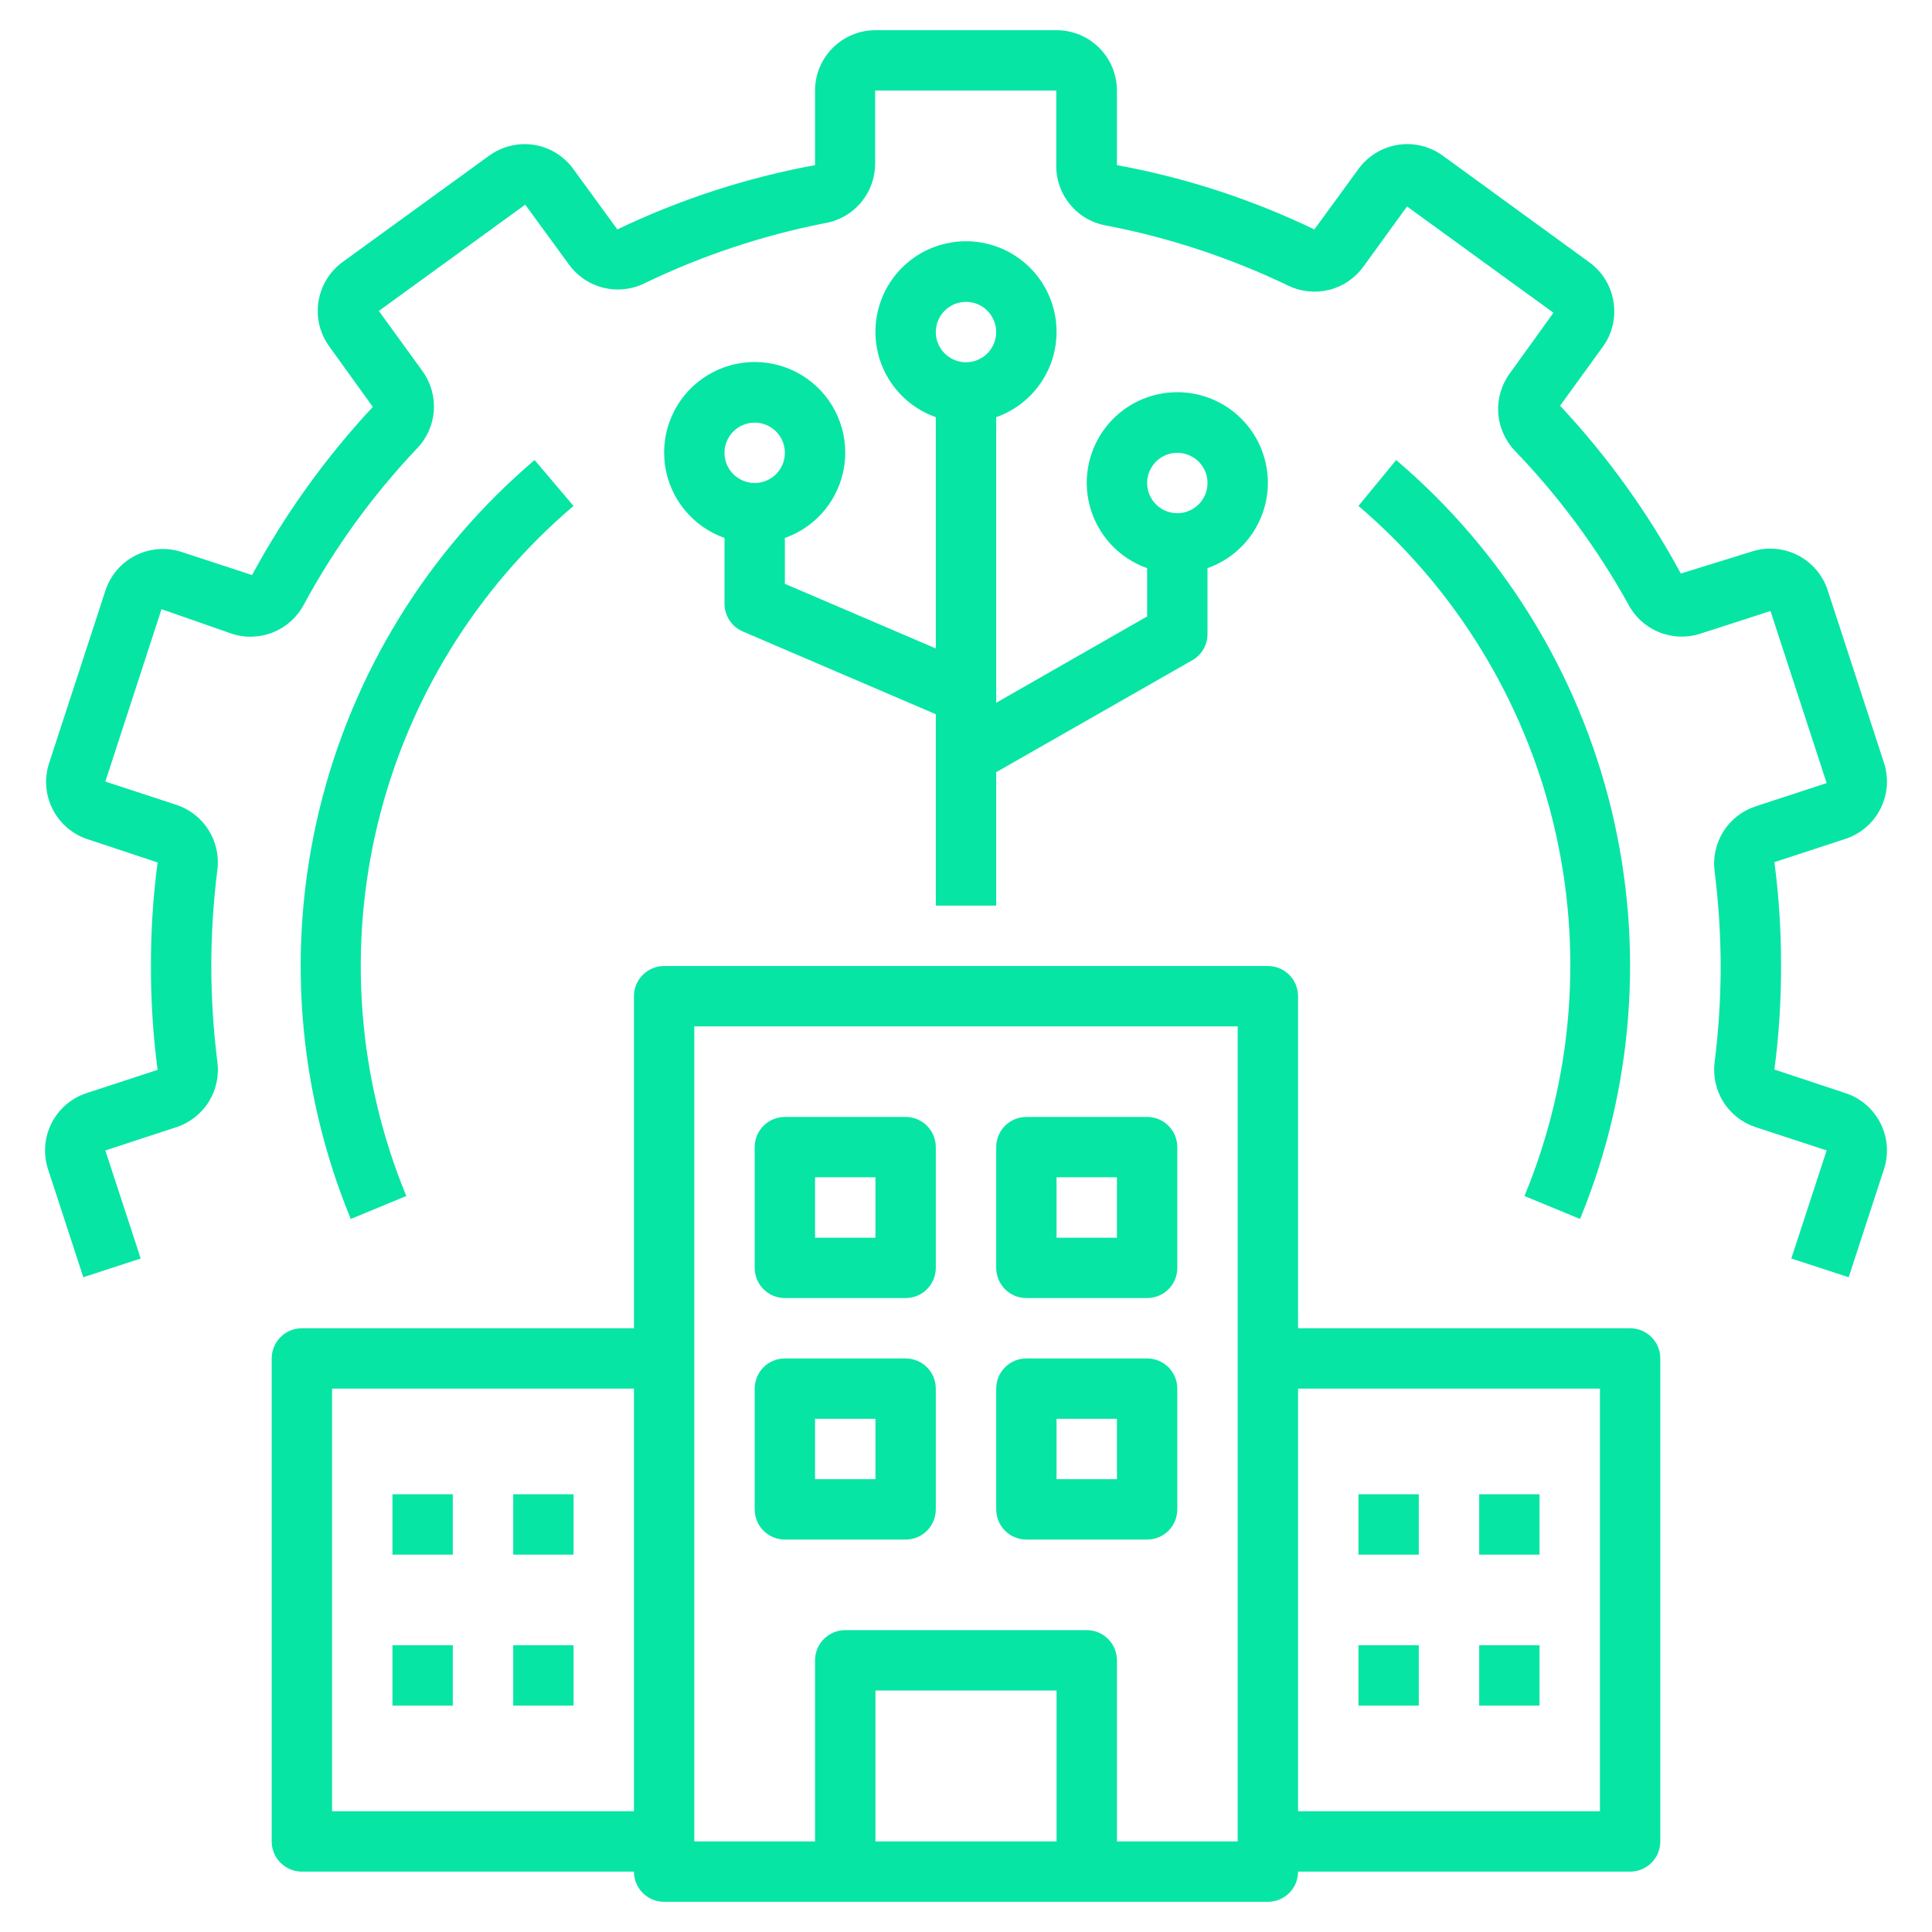
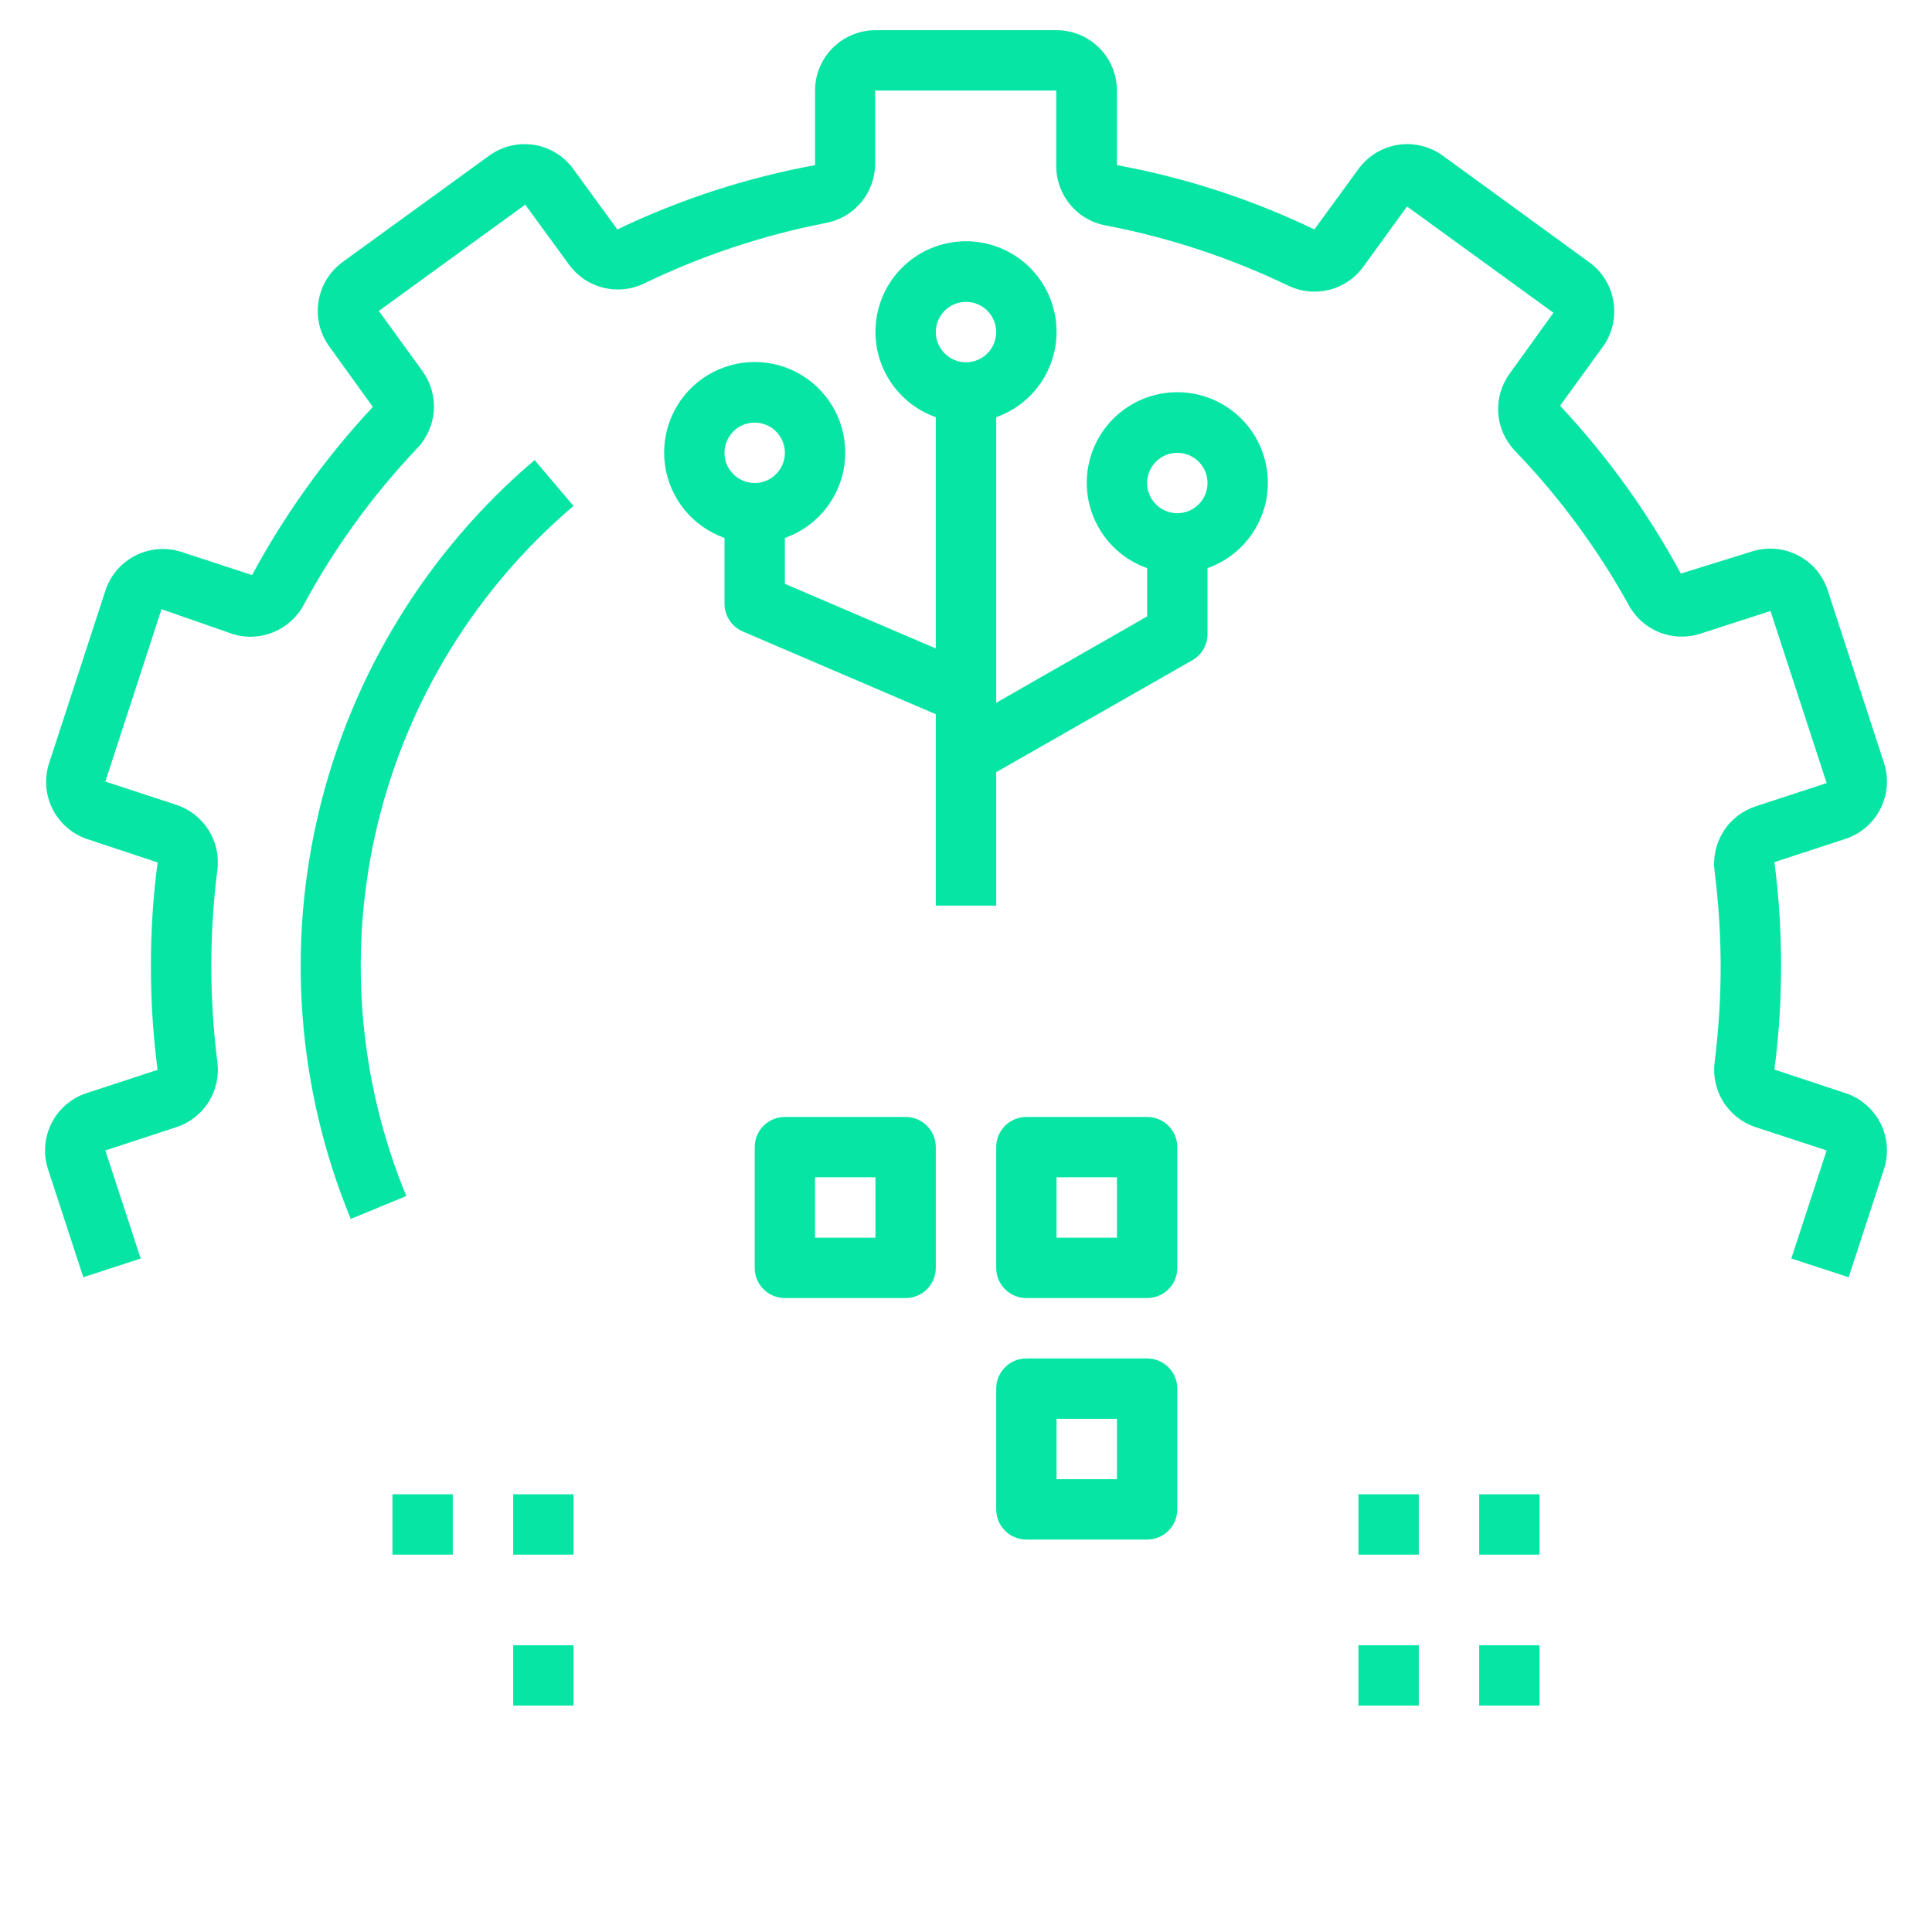
<svg xmlns="http://www.w3.org/2000/svg" width="60" height="60" viewBox="0 0 60 60" fill="none">
-   <path d="M40.312 58.125H50.625C50.874 58.125 51.112 58.026 51.288 57.85C51.464 57.675 51.562 57.436 51.562 57.188V42.188C51.562 41.939 51.464 41.7 51.288 41.525C51.112 41.349 50.874 41.25 50.625 41.25H40.312V30.938C40.312 30.689 40.214 30.45 40.038 30.275C39.862 30.099 39.624 30 39.375 30H20.625C20.376 30 20.138 30.099 19.962 30.275C19.786 30.45 19.688 30.689 19.688 30.938V41.25H9.375C9.126 41.25 8.888 41.349 8.712 41.525C8.536 41.7 8.438 41.939 8.438 42.188V57.188C8.438 57.436 8.536 57.675 8.712 57.85C8.888 58.026 9.126 58.125 9.375 58.125H19.688C19.688 58.374 19.786 58.612 19.962 58.788C20.138 58.964 20.376 59.062 20.625 59.062H39.375C39.624 59.062 39.862 58.964 40.038 58.788C40.214 58.612 40.312 58.374 40.312 58.125ZM40.312 43.125H49.688V56.25H40.312V43.125ZM19.688 56.25H10.312V43.125H19.688V56.25ZM32.812 57.188H27.188V52.5H32.812V57.188ZM38.438 57.188H34.688V51.562C34.688 51.314 34.589 51.075 34.413 50.9C34.237 50.724 33.999 50.625 33.75 50.625H26.25C26.001 50.625 25.763 50.724 25.587 50.9C25.411 51.075 25.312 51.314 25.312 51.562V57.188H21.562V31.875H38.438V57.188Z" fill="#07E5A4" />
  <path d="M24.375 40.312H28.125C28.374 40.312 28.612 40.214 28.788 40.038C28.964 39.862 29.062 39.624 29.062 39.375V35.625C29.062 35.376 28.964 35.138 28.788 34.962C28.612 34.786 28.374 34.688 28.125 34.688H24.375C24.126 34.688 23.888 34.786 23.712 34.962C23.536 35.138 23.438 35.376 23.438 35.625V39.375C23.438 39.624 23.536 39.862 23.712 40.038C23.888 40.214 24.126 40.312 24.375 40.312ZM25.312 36.562H27.188V38.438H25.312V36.562Z" fill="#07E5A4" />
  <path d="M31.875 40.312H35.625C35.874 40.312 36.112 40.214 36.288 40.038C36.464 39.862 36.562 39.624 36.562 39.375V35.625C36.562 35.376 36.464 35.138 36.288 34.962C36.112 34.786 35.874 34.688 35.625 34.688H31.875C31.626 34.688 31.388 34.786 31.212 34.962C31.036 35.138 30.938 35.376 30.938 35.625V39.375C30.938 39.624 31.036 39.862 31.212 40.038C31.388 40.214 31.626 40.312 31.875 40.312ZM32.812 36.562H34.688V38.438H32.812V36.562Z" fill="#07E5A4" />
-   <path d="M24.375 47.812H28.125C28.374 47.812 28.612 47.714 28.788 47.538C28.964 47.362 29.062 47.124 29.062 46.875V43.125C29.062 42.876 28.964 42.638 28.788 42.462C28.612 42.286 28.374 42.188 28.125 42.188H24.375C24.126 42.188 23.888 42.286 23.712 42.462C23.536 42.638 23.438 42.876 23.438 43.125V46.875C23.438 47.124 23.536 47.362 23.712 47.538C23.888 47.714 24.126 47.812 24.375 47.812ZM25.312 44.062H27.188V45.938H25.312V44.062Z" fill="#07E5A4" />
  <path d="M31.875 47.812H35.625C35.874 47.812 36.112 47.714 36.288 47.538C36.464 47.362 36.562 47.124 36.562 46.875V43.125C36.562 42.876 36.464 42.638 36.288 42.462C36.112 42.286 35.874 42.188 35.625 42.188H31.875C31.626 42.188 31.388 42.286 31.212 42.462C31.036 42.638 30.938 42.876 30.938 43.125V46.875C30.938 47.124 31.036 47.362 31.212 47.538C31.388 47.714 31.626 47.812 31.875 47.812ZM32.812 44.062H34.688V45.938H32.812V44.062Z" fill="#07E5A4" />
  <path d="M12.188 46.406H14.062V48.281H12.188V46.406Z" fill="#07E5A4" />
  <path d="M15.938 46.406H17.812V48.281H15.938V46.406Z" fill="#07E5A4" />
-   <path d="M12.188 51.094H14.062V52.969H12.188V51.094Z" fill="#07E5A4" />
  <path d="M15.938 51.094H17.812V52.969H15.938V51.094Z" fill="#07E5A4" />
  <path d="M42.188 46.406H44.062V48.281H42.188V46.406Z" fill="#07E5A4" />
  <path d="M45.938 46.406H47.812V48.281H45.938V46.406Z" fill="#07E5A4" />
  <path d="M42.188 51.094H44.062V52.969H42.188V51.094Z" fill="#07E5A4" />
  <path d="M45.938 51.094H47.812V52.969H45.938V51.094Z" fill="#07E5A4" />
  <path d="M17.811 15.712L16.602 14.287C13.283 17.109 10.943 20.91 9.918 25.144C8.892 29.378 9.233 33.828 10.893 37.856L12.618 37.143C11.108 33.48 10.798 29.434 11.731 25.584C12.664 21.733 14.793 18.278 17.811 15.712Z" fill="#07E5A4" />
  <path d="M26.25 14.063C26.251 13.547 26.111 13.04 25.844 12.599C25.577 12.157 25.193 11.798 24.736 11.56C24.278 11.322 23.764 11.214 23.249 11.248C22.734 11.283 22.239 11.459 21.817 11.756C21.395 12.053 21.063 12.461 20.858 12.934C20.652 13.407 20.581 13.928 20.651 14.439C20.722 14.95 20.932 15.432 21.258 15.832C21.584 16.232 22.014 16.534 22.5 16.706V18.75C22.5 18.934 22.554 19.114 22.656 19.267C22.758 19.421 22.902 19.541 23.072 19.613L29.062 22.181V28.125H30.938V23.981L37.031 20.503C37.174 20.421 37.293 20.302 37.375 20.159C37.458 20.015 37.501 19.853 37.5 19.688V17.644C38.126 17.423 38.653 16.988 38.988 16.415C39.324 15.843 39.447 15.171 39.334 14.517C39.222 13.863 38.883 13.27 38.375 12.842C37.868 12.414 37.226 12.18 36.562 12.18C35.899 12.18 35.257 12.414 34.75 12.842C34.242 13.27 33.903 13.863 33.791 14.517C33.678 15.171 33.801 15.843 34.137 16.415C34.472 16.988 34.999 17.423 35.625 17.644V19.144L30.938 21.825V12.956C31.563 12.735 32.09 12.3 32.426 11.728C32.762 11.155 32.884 10.483 32.772 9.829C32.66 9.175 32.32 8.582 31.813 8.154C31.305 7.727 30.663 7.492 30 7.492C29.337 7.492 28.694 7.727 28.187 8.154C27.68 8.582 27.34 9.175 27.228 9.829C27.116 10.483 27.238 11.155 27.574 11.728C27.91 12.3 28.437 12.735 29.062 12.956V20.138L24.375 18.131V16.706C24.922 16.513 25.396 16.155 25.732 15.682C26.067 15.208 26.248 14.643 26.25 14.063ZM36.562 14.063C36.748 14.063 36.929 14.118 37.083 14.221C37.237 14.324 37.358 14.47 37.429 14.641C37.5 14.813 37.518 15.001 37.482 15.183C37.446 15.365 37.356 15.532 37.225 15.663C37.094 15.794 36.927 15.883 36.745 15.92C36.563 15.956 36.375 15.937 36.204 15.866C36.032 15.795 35.886 15.675 35.783 15.521C35.68 15.367 35.625 15.185 35.625 15C35.625 14.751 35.724 14.513 35.9 14.337C36.075 14.161 36.314 14.063 36.562 14.063ZM30 9.375C30.185 9.375 30.367 9.43 30.521 9.533C30.675 9.636 30.795 9.783 30.866 9.954C30.937 10.125 30.956 10.314 30.919 10.495C30.883 10.677 30.794 10.844 30.663 10.976C30.532 11.107 30.365 11.196 30.183 11.232C30.001 11.268 29.812 11.25 29.641 11.179C29.47 11.108 29.323 10.988 29.221 10.833C29.117 10.679 29.062 10.498 29.062 10.313C29.062 10.064 29.161 9.825 29.337 9.65C29.513 9.474 29.751 9.375 30 9.375ZM23.438 15C23.252 15 23.071 14.945 22.917 14.842C22.762 14.739 22.642 14.593 22.571 14.421C22.5 14.25 22.482 14.062 22.518 13.88C22.554 13.698 22.643 13.531 22.775 13.4C22.906 13.269 23.073 13.179 23.255 13.143C23.436 13.107 23.625 13.126 23.796 13.197C23.968 13.267 24.114 13.388 24.217 13.542C24.32 13.696 24.375 13.877 24.375 14.063C24.375 14.311 24.276 14.55 24.1 14.726C23.925 14.901 23.686 15 23.438 15Z" fill="#07E5A4" />
  <path d="M2.691 26.053L4.894 26.784C4.754 27.851 4.685 28.925 4.687 30C4.685 31.078 4.754 32.156 4.894 33.225L2.691 33.947C2.218 34.101 1.827 34.437 1.602 34.88C1.377 35.323 1.337 35.837 1.491 36.309L2.587 39.666L4.369 39.084L3.272 35.728L5.475 35.006C5.892 34.87 6.248 34.592 6.481 34.22C6.714 33.848 6.809 33.407 6.75 32.972C6.626 31.986 6.563 30.994 6.562 30C6.563 29.003 6.626 28.008 6.75 27.019C6.807 26.585 6.71 26.146 6.477 25.776C6.245 25.407 5.89 25.13 5.475 24.994L3.272 24.272L5.016 18.919L7.219 19.688C7.641 19.82 8.097 19.799 8.506 19.627C8.914 19.455 9.249 19.145 9.45 18.75C10.4 16.998 11.576 15.378 12.947 13.931C13.253 13.616 13.439 13.202 13.472 12.764C13.504 12.325 13.382 11.889 13.125 11.531L11.765 9.656L16.312 6.356L17.681 8.231C17.941 8.583 18.316 8.832 18.741 8.937C19.165 9.041 19.613 8.994 20.006 8.803C21.793 7.939 23.683 7.309 25.631 6.928C26.07 6.85 26.466 6.619 26.75 6.275C27.033 5.932 27.185 5.498 27.178 5.053V2.812H32.803V5.128C32.796 5.573 32.948 6.007 33.231 6.35C33.515 6.694 33.911 6.925 34.35 7.003C36.314 7.38 38.22 8.01 40.022 8.878C40.416 9.064 40.863 9.107 41.286 9C41.709 8.892 42.08 8.64 42.337 8.287L43.697 6.412L48.244 9.713L46.894 11.588C46.631 11.943 46.502 12.379 46.529 12.819C46.557 13.26 46.739 13.677 47.044 13.997C48.416 15.422 49.598 17.02 50.559 18.75C50.76 19.143 51.093 19.452 51.499 19.623C51.906 19.795 52.36 19.817 52.781 19.688L54.984 18.975L56.728 24.319L54.525 25.041C54.108 25.177 53.752 25.455 53.519 25.827C53.286 26.199 53.191 26.64 53.25 27.075C53.372 28.045 53.435 29.022 53.437 30C53.437 30.997 53.374 31.992 53.25 32.981C53.193 33.414 53.29 33.854 53.522 34.224C53.755 34.593 54.11 34.87 54.525 35.006L56.728 35.728L55.631 39.084L57.412 39.666L58.509 36.309C58.663 35.837 58.623 35.323 58.398 34.88C58.173 34.437 57.782 34.101 57.309 33.947L55.106 33.216C55.246 32.15 55.315 31.075 55.312 30C55.315 28.922 55.246 27.844 55.106 26.775L57.309 26.053C57.782 25.899 58.173 25.563 58.398 25.12C58.623 24.677 58.663 24.163 58.509 23.691L56.766 18.347C56.69 18.109 56.568 17.889 56.407 17.698C56.245 17.508 56.047 17.352 55.824 17.24C55.602 17.127 55.359 17.06 55.11 17.043C54.861 17.025 54.611 17.057 54.375 17.137L52.2 17.812C51.178 15.922 49.918 14.17 48.45 12.6L49.809 10.725C50.078 10.33 50.185 9.847 50.109 9.375C50.071 9.131 49.986 8.897 49.857 8.686C49.728 8.475 49.559 8.292 49.359 8.147L44.812 4.838C44.613 4.692 44.387 4.587 44.147 4.529C43.907 4.47 43.658 4.46 43.414 4.498C43.17 4.537 42.936 4.623 42.726 4.752C42.515 4.881 42.332 5.05 42.187 5.25L40.819 7.125C38.873 6.189 36.811 5.517 34.687 5.128V2.812C34.687 2.315 34.49 1.838 34.138 1.487C33.787 1.135 33.31 0.938 32.812 0.938H27.187C26.69 0.938 26.213 1.135 25.862 1.487C25.51 1.838 25.312 2.315 25.312 2.812V5.128C23.186 5.519 21.121 6.191 19.172 7.125L17.812 5.259C17.669 5.059 17.488 4.889 17.279 4.758C17.07 4.628 16.837 4.54 16.594 4.5C16.349 4.46 16.098 4.47 15.857 4.528C15.615 4.586 15.388 4.691 15.187 4.838L10.64 8.137C10.441 8.283 10.272 8.466 10.143 8.677C10.014 8.888 9.929 9.122 9.891 9.366C9.852 9.609 9.862 9.858 9.92 10.098C9.978 10.337 10.083 10.563 10.228 10.762L11.578 12.637C10.11 14.211 8.85 15.966 7.828 17.859L5.625 17.137C5.152 16.987 4.64 17.03 4.199 17.256C3.758 17.483 3.424 17.875 3.272 18.347L1.528 23.691C1.373 24.158 1.407 24.668 1.625 25.11C1.842 25.552 2.225 25.891 2.691 26.053Z" fill="#07E5A4" />
-   <path d="M49.069 37.856C50.728 33.828 51.069 29.378 50.044 25.144C49.018 20.91 46.678 17.109 43.359 14.287L42.188 15.712C45.2 18.282 47.321 21.74 48.248 25.59C49.174 29.44 48.857 33.484 47.344 37.143L49.069 37.856Z" fill="#07E5A4" />
</svg>